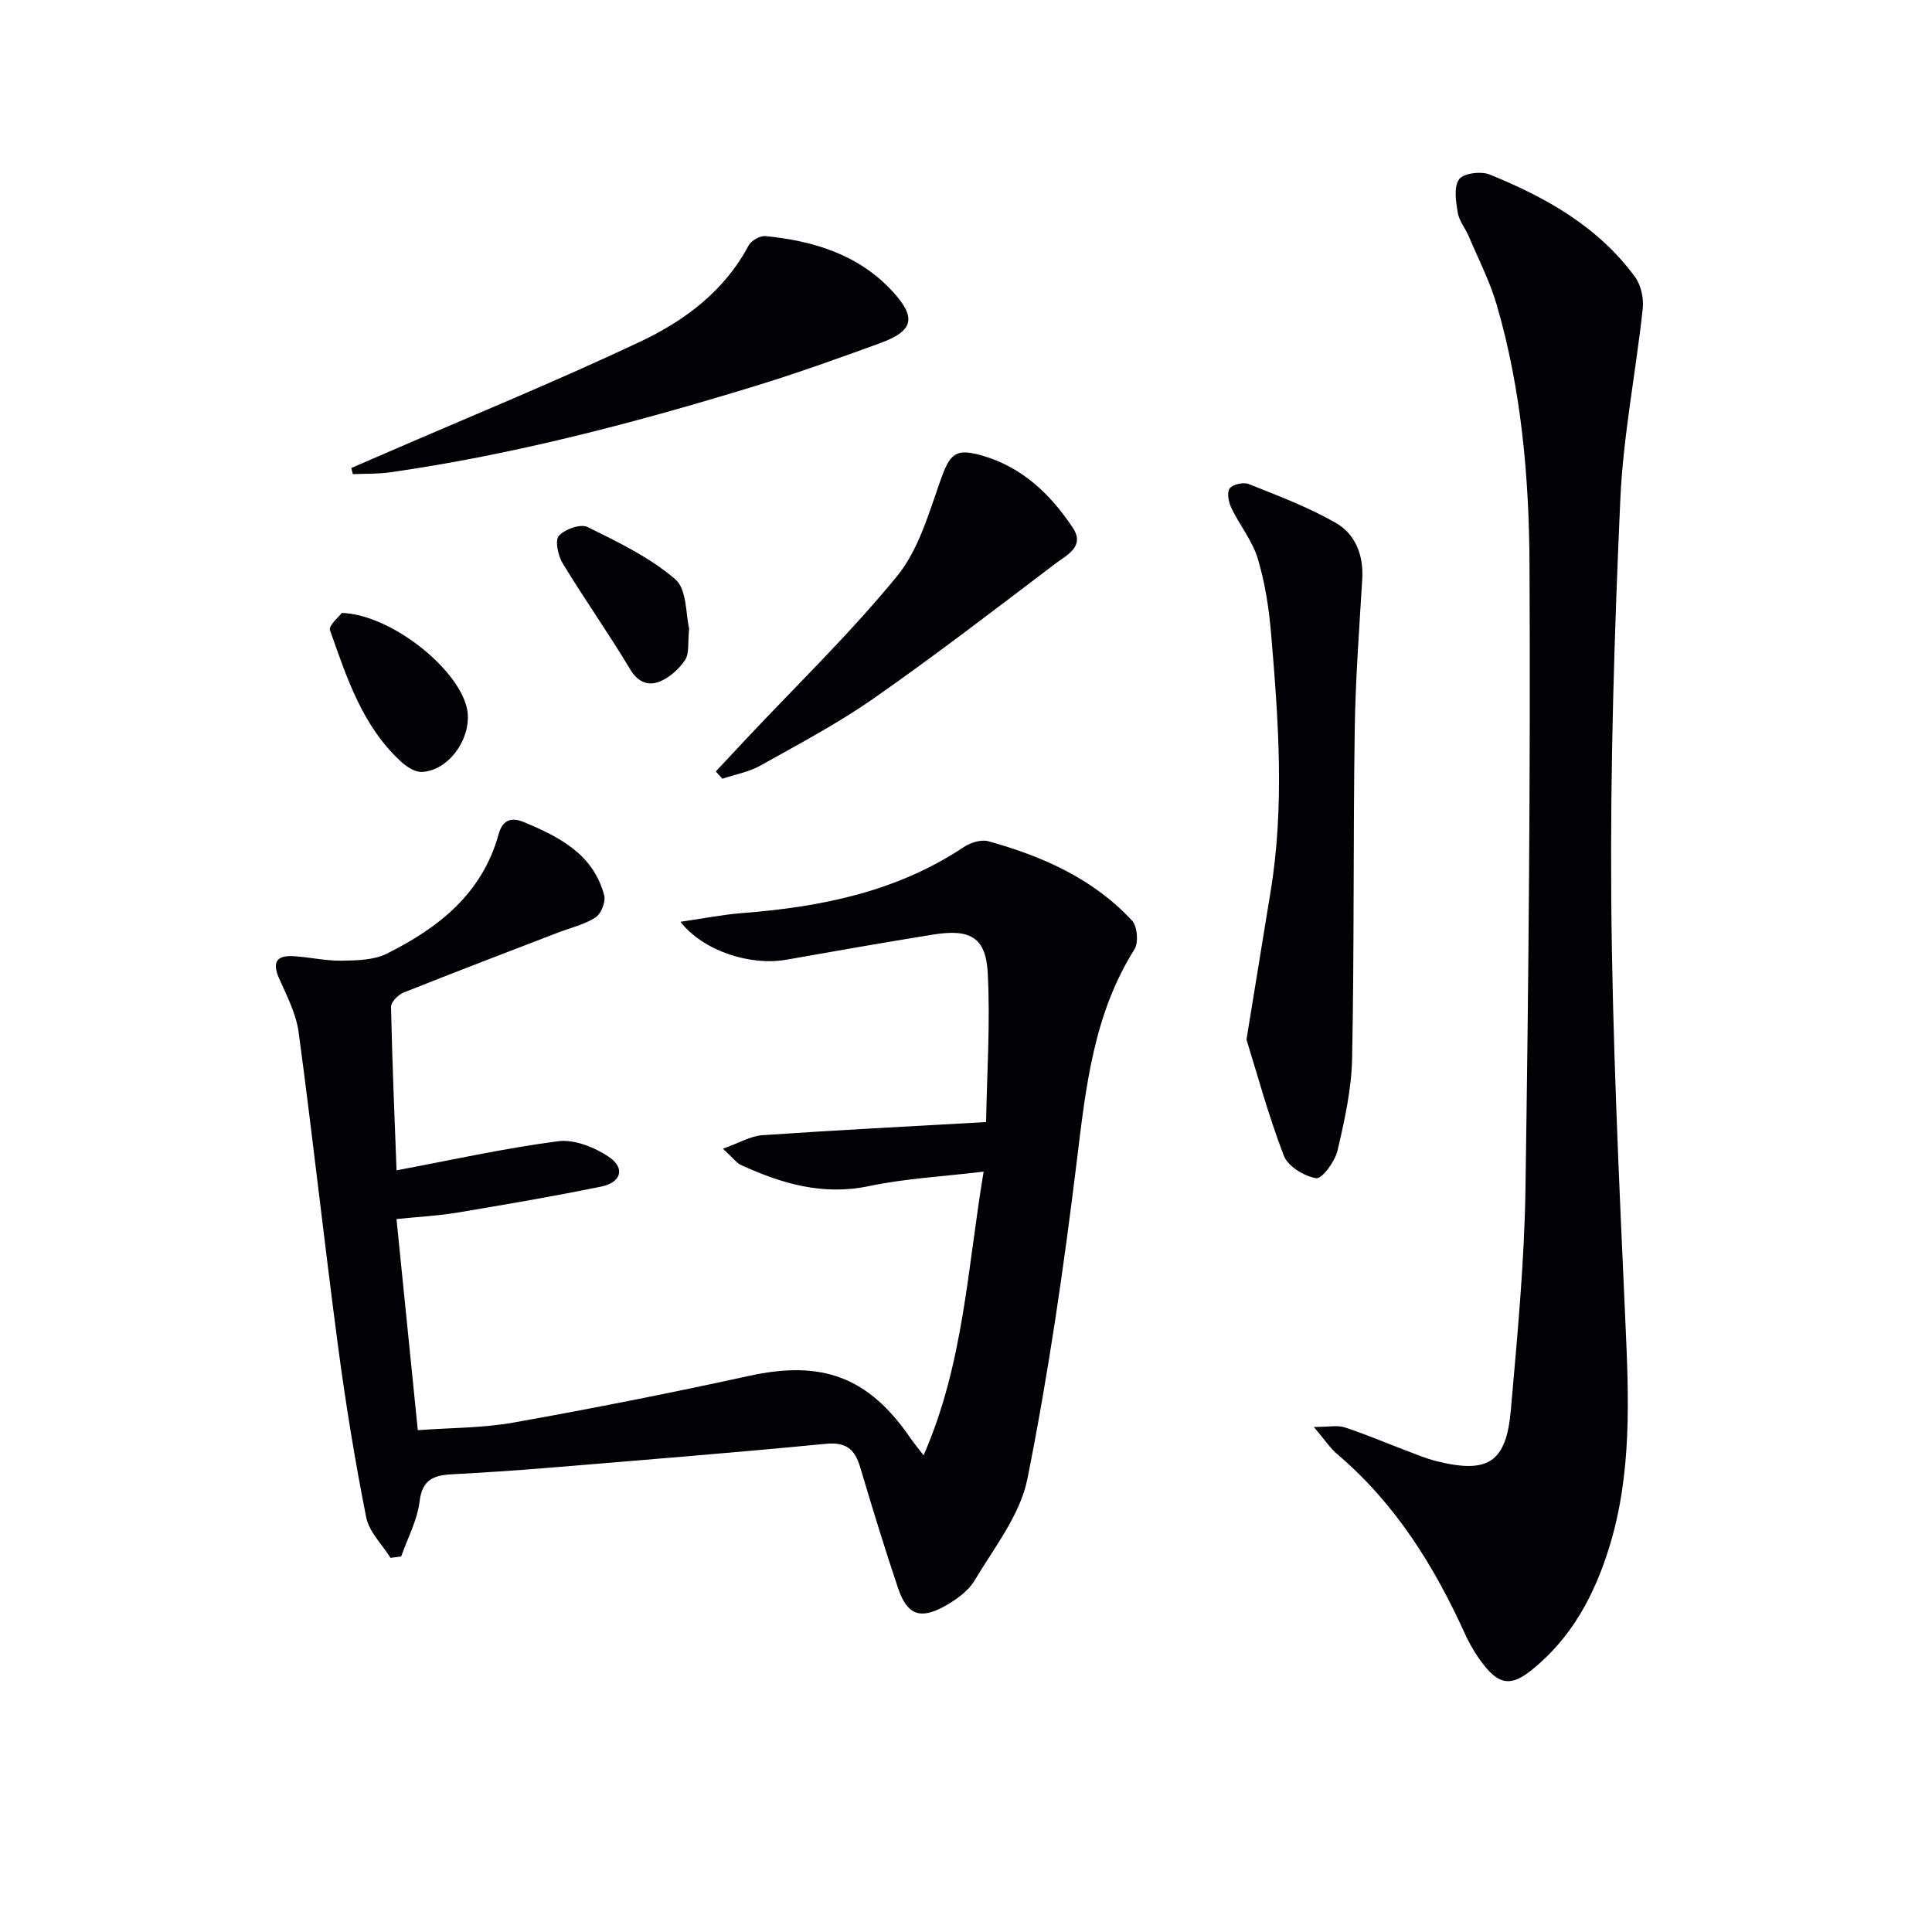
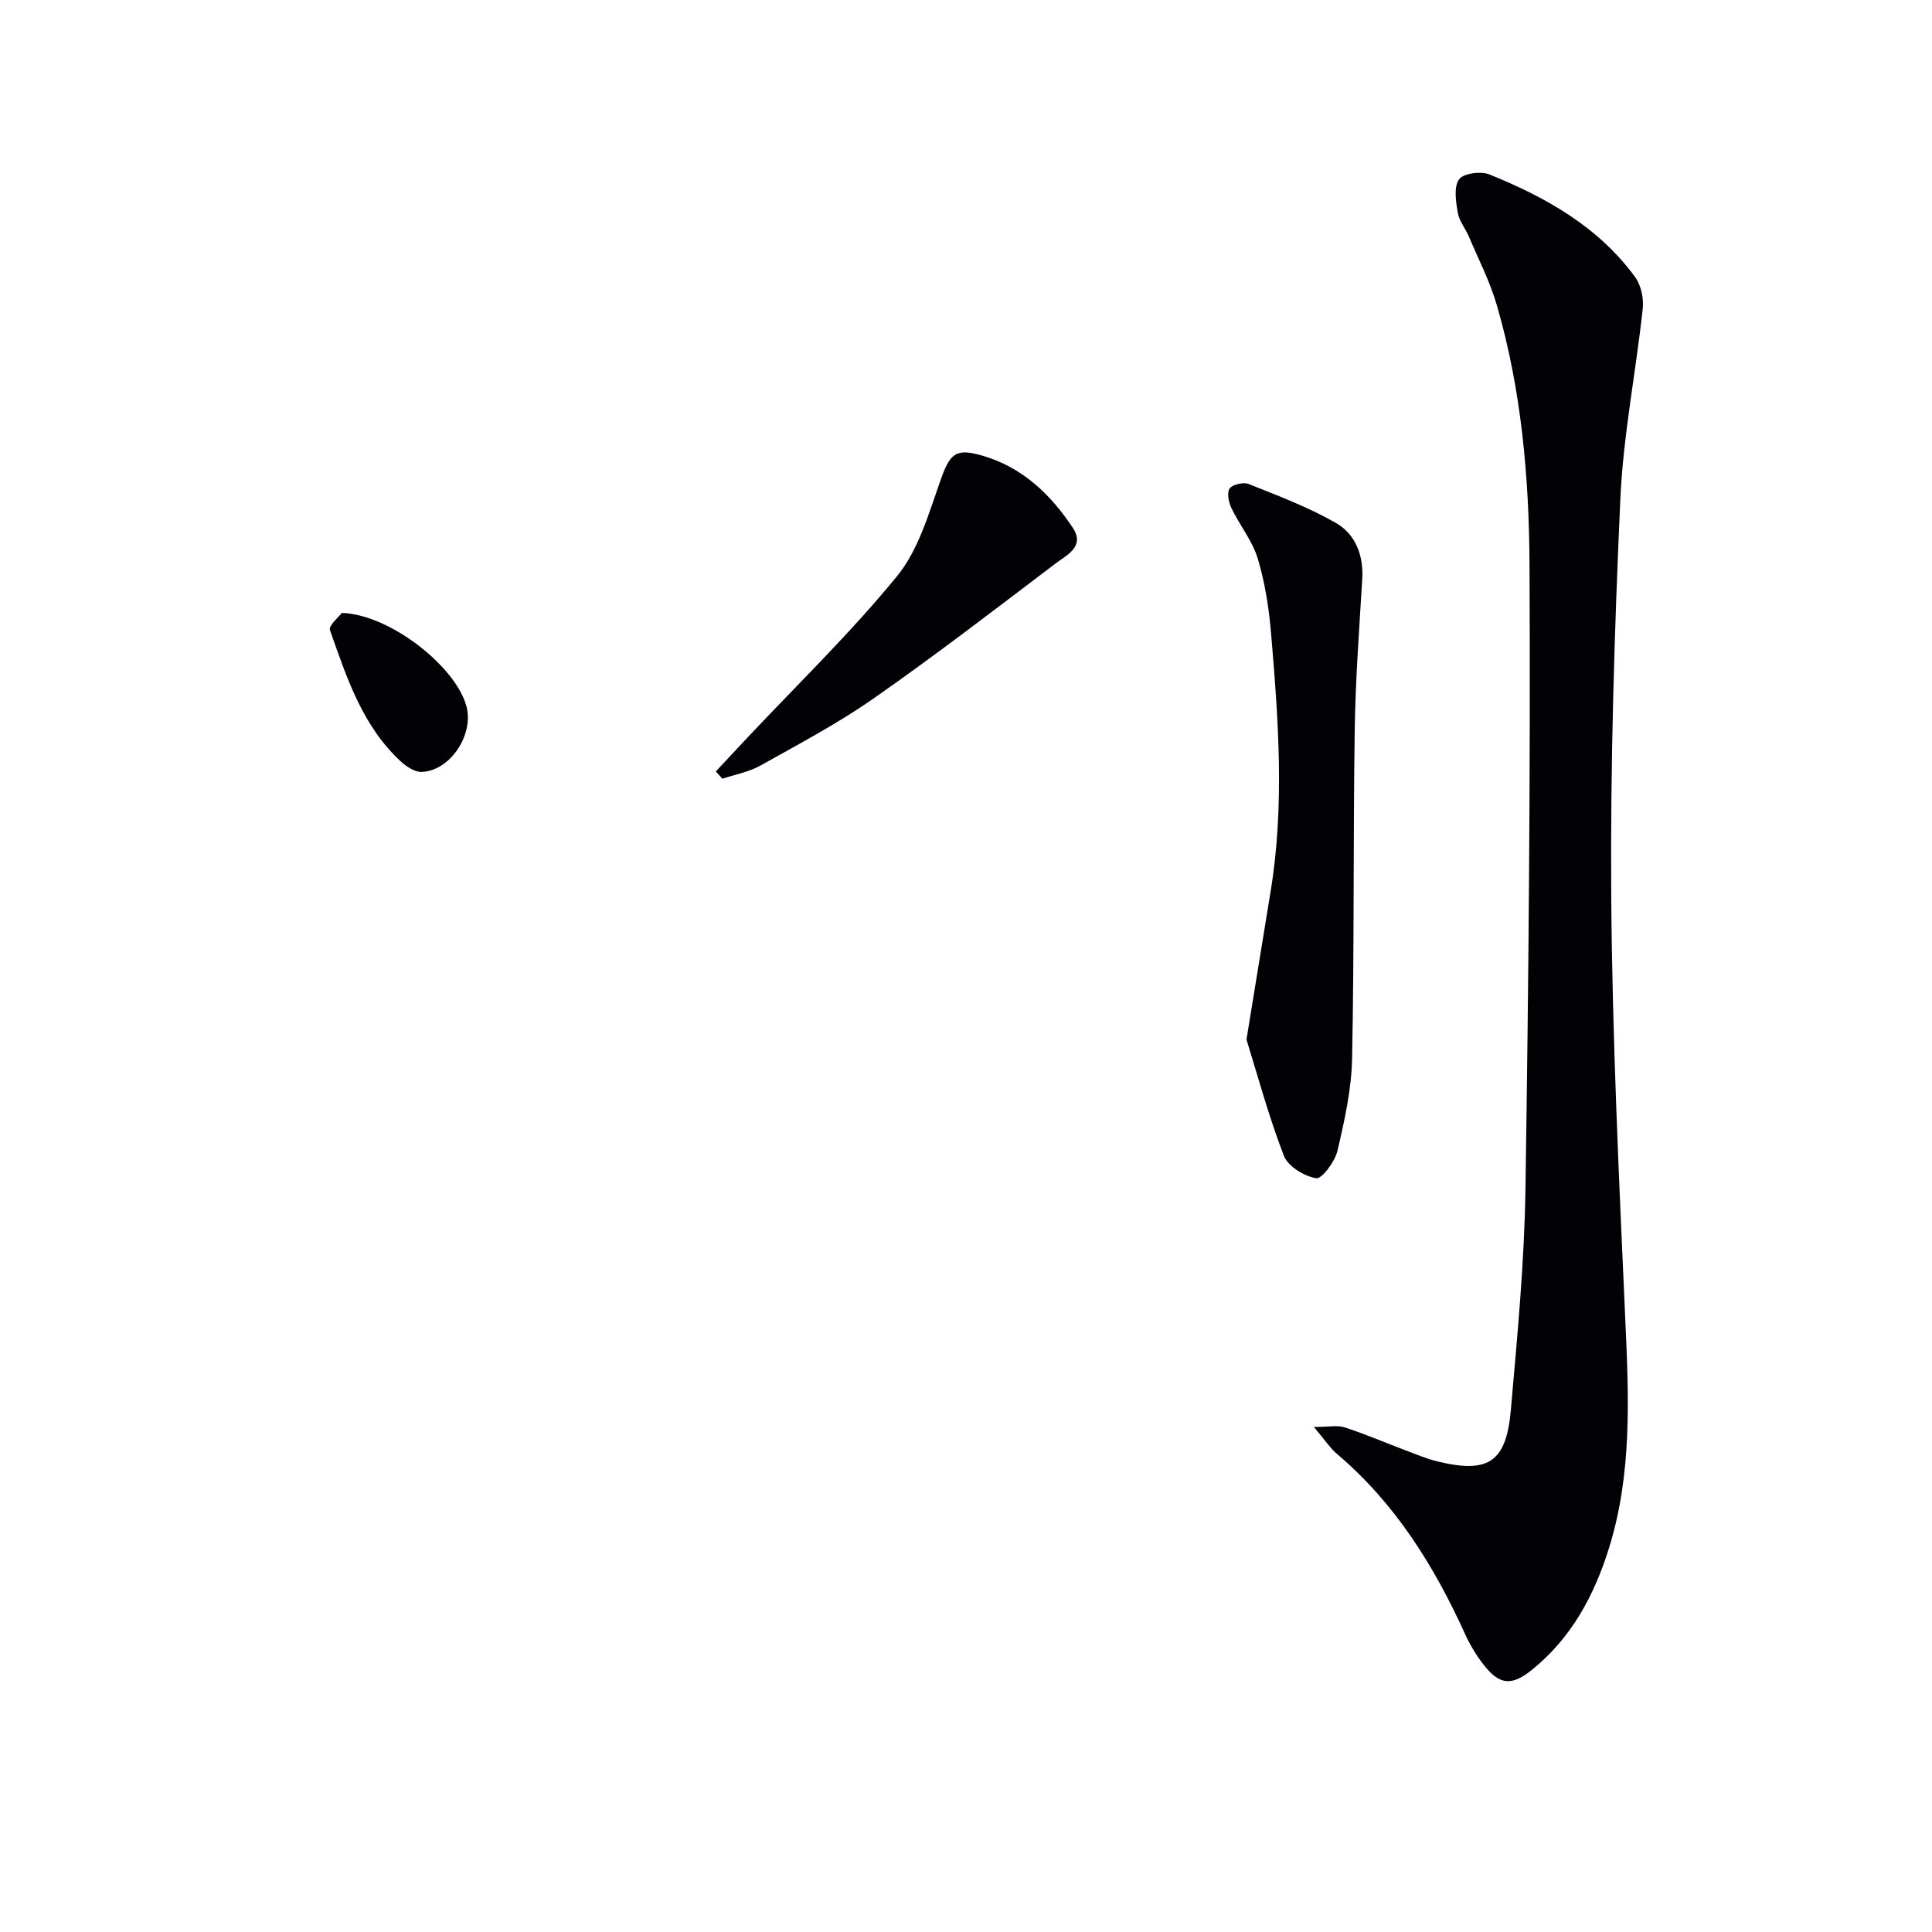
<svg xmlns="http://www.w3.org/2000/svg" enable-background="new 0 0 400 400" viewBox="0 0 400 400">
-   <path d="m82.09 252.39c1.47 14.59 2.9 28.75 4.41 43.71 6.77-.5 13.42-.43 19.86-1.58 16.3-2.91 32.56-6.12 48.73-9.66 15.13-3.31 24.77.19 33.53 13.06.54.79 1.17 1.53 2.6 3.38 8.27-18.89 9.03-38.33 12.43-58.73-8.5 1.03-16.24 1.42-23.74 3-9.56 2.01-18.07-.51-26.48-4.36-.97-.45-1.67-1.48-3.75-3.38 3.35-1.19 5.71-2.63 8.16-2.8 15.06-1.04 30.15-1.8 46.32-2.72.17-10.05.89-20.49.34-30.87-.39-7.39-3.65-9.18-11.27-7.95-10.16 1.64-20.3 3.41-30.44 5.21-7.4 1.31-17.18-1.78-21.91-7.85 4.68-.68 8.73-1.49 12.83-1.81 16.26-1.26 31.91-4.4 45.81-13.65 1.39-.93 3.61-1.63 5.1-1.22 11.2 3.1 21.69 7.73 29.75 16.42 1.1 1.19 1.39 4.56.51 5.95-8.46 13.43-10.07 28.5-11.93 43.77-2.69 22.04-5.88 44.07-10.23 65.84-1.49 7.46-6.86 14.24-10.93 21.05-1.36 2.28-3.95 4.11-6.37 5.43-4.97 2.72-7.64 1.64-9.47-3.78-2.81-8.32-5.37-16.73-7.88-25.15-1.11-3.7-2.94-5.18-7.13-4.77-19.19 1.86-38.41 3.39-57.63 4.98-6.63.55-13.26.97-19.9 1.34-3.69.2-6.01 1.15-6.54 5.61-.47 3.89-2.48 7.6-3.81 11.39-.74.1-1.47.2-2.21.29-1.73-2.78-4.43-5.37-5.03-8.38-2.32-11.68-4.24-23.46-5.81-35.27-2.88-21.7-5.26-43.47-8.18-65.17-.52-3.86-2.46-7.57-4.07-11.22-1.53-3.48-.3-4.75 3.09-4.53 3.31.21 6.61.98 9.91.93 3.14-.05 6.64-.11 9.34-1.46 10.69-5.33 19.75-12.43 23.13-24.72.77-2.78 2.43-3.68 5.24-2.51 7.38 3.08 14.36 6.64 16.62 15.15.35 1.33-.63 3.83-1.78 4.58-2.3 1.49-5.15 2.13-7.77 3.14-10.67 4.11-21.36 8.18-31.98 12.42-1.12.45-2.62 1.96-2.6 2.95.24 11.57.74 23.14 1.14 33.85 11.42-2.13 22.37-4.58 33.46-6.02 3.34-.43 7.51 1.24 10.45 3.2 3.49 2.33 2.65 5.33-1.53 6.19-9.91 2.02-19.89 3.73-29.87 5.4-3.94.65-7.92.85-12.52 1.32z" fill="#010106" />
  <path d="m272.02 295.44c3.05 0 4.86-.41 6.38.08 4.25 1.38 8.37 3.16 12.56 4.74 2.17.82 4.33 1.74 6.58 2.29 10.55 2.6 14.31.22 15.26-10.57 1.33-15.21 2.8-30.47 3.03-45.72.65-43.11 1.05-86.23.84-129.34-.09-18.07-1.67-36.19-6.76-53.71-1.42-4.9-3.8-9.52-5.8-14.24-.71-1.68-2.01-3.22-2.3-4.95-.38-2.3-.86-5.32.28-6.9.91-1.26 4.53-1.72 6.32-.99 11.65 4.72 22.51 10.81 30.12 21.23 1.24 1.7 1.81 4.43 1.58 6.57-1.43 13.18-4.05 26.28-4.64 39.48-1.23 27.4-2.08 54.85-1.88 82.27.22 29.26 1.61 58.51 2.92 87.75.71 15.84 1.42 31.57-3.35 46.97-3.06 9.88-7.78 18.69-15.98 25.31-4.19 3.39-6.71 3.21-10.04-1.08-1.52-1.95-2.83-4.14-3.85-6.4-6.4-14.08-14.43-26.96-26.37-37.11-1.49-1.24-2.59-2.96-4.9-5.68z" fill="#010106" />
  <path d="m258.07 215.22c1.91-11.73 3.44-21.2 5-30.68 2.91-17.73 1.61-35.47.11-53.2-.44-5.27-1.25-10.6-2.76-15.65-1.11-3.71-3.76-6.94-5.47-10.5-.58-1.2-.98-3.21-.36-4.06s2.85-1.35 3.94-.92c6.12 2.45 12.35 4.79 18.04 8.05 4.04 2.32 5.76 6.66 5.47 11.6-.62 10.44-1.41 20.89-1.56 31.34-.33 22.64-.09 45.29-.54 67.93-.13 6.4-1.56 12.84-3.03 19.12-.53 2.25-3.23 5.88-4.41 5.69-2.49-.41-5.86-2.47-6.7-4.67-3.23-8.43-5.59-17.18-7.73-24.05z" fill="#010106" />
-   <path d="m72.72 96.9c2.33-1.01 4.65-2.01 6.98-3.02 17.64-7.66 35.47-14.93 52.85-23.14 9.17-4.33 17.41-10.44 22.43-19.9.54-1.02 2.38-2.07 3.5-1.96 9.96.99 19.29 3.82 26.31 11.45 5.06 5.5 4.32 8.21-2.66 10.75-8.57 3.12-17.18 6.21-25.9 8.88-24.76 7.58-49.77 14.15-75.46 17.83-2.53.36-5.14.26-7.71.38-.1-.43-.22-.85-.34-1.27z" fill="#010106" />
  <path d="m148.2 159.72c2.14-2.29 4.28-4.59 6.43-6.88 10.45-11.12 21.46-21.77 31.09-33.55 4.42-5.4 6.54-12.88 8.94-19.68 2.01-5.71 3.11-6.91 8.77-5.26 8.26 2.4 14.1 8.02 18.69 14.93 2.59 3.9-1.32 5.67-3.6 7.4-12.44 9.44-24.82 18.96-37.61 27.9-7.44 5.2-15.54 9.48-23.49 13.93-2.38 1.33-5.22 1.83-7.85 2.72-.45-.51-.91-1.01-1.37-1.51z" fill="#010106" />
  <path d="m70.77 126.9c10.01.32 23.69 11.18 25.82 19.4 1.52 5.87-3.39 13.28-9.26 13.52-1.41.06-3.13-1.06-4.28-2.11-8.02-7.36-11.26-17.41-14.73-27.24-.34-.94 1.88-2.79 2.45-3.57z" fill="#010106" />
-   <path d="m142.68 130.13c-.31 2.95.06 5.13-.83 6.49-1.23 1.87-3.2 3.65-5.25 4.48-2.38.97-4.52.18-6.16-2.57-4.43-7.41-9.44-14.48-13.93-21.87-.97-1.59-1.66-4.73-.81-5.71 1.2-1.38 4.51-2.55 5.94-1.84 6.33 3.12 12.88 6.28 18.16 10.81 2.45 2.09 2.17 7.36 2.88 10.21z" fill="#010106" />
</svg>